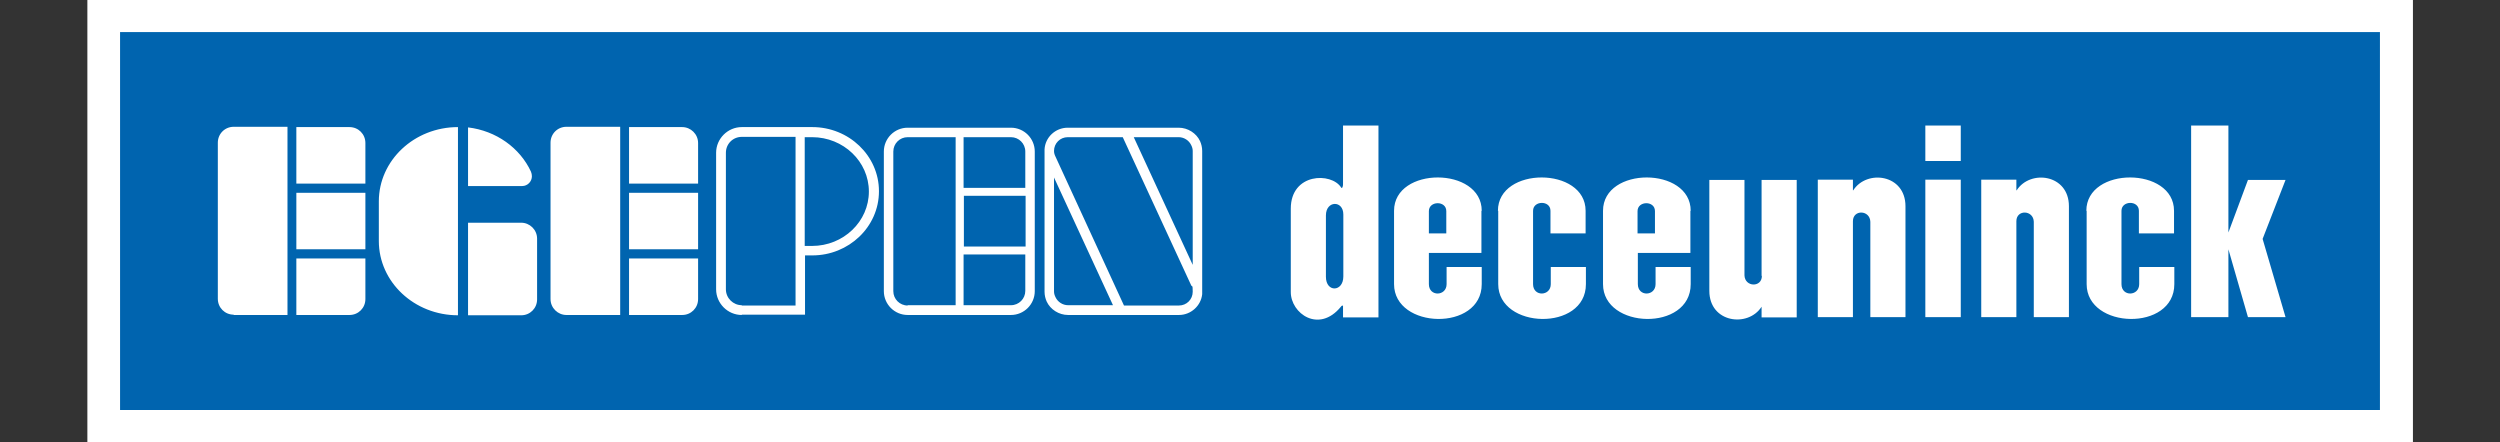
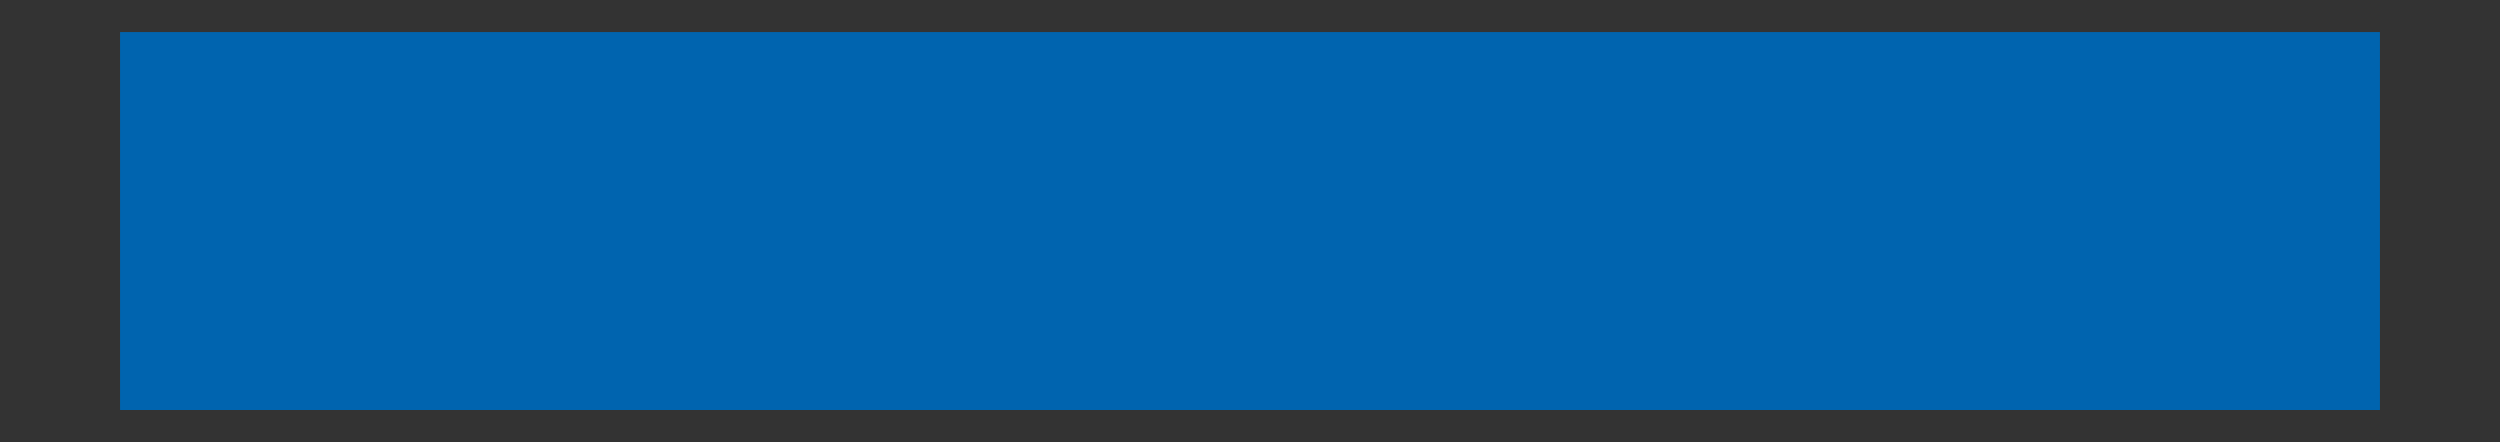
<svg xmlns="http://www.w3.org/2000/svg" id="Layer_2" version="1.1" viewBox="0 0 818.3 144.7">
  <rect x="0" y="0" width="818.3" height="144.7" fill="#333333" stroke="none" />
  <defs>
    <style>
      .st0 {
        fill: #fff;
      }

      .st1 {
        fill: #0064af;
      }
    </style>
  </defs>
  <g id="Layer_1-2">
    <g>
-       <polygon class="st0" points="789.8 144.7 28.6 144.7 28.6 0 789.8 0 789.8 144.7 789.8 144.7" />
      <polygon class="st1" points="779 134.2 39.3 134.2 39.3 10.5 779 10.5 779 134.2 779 134.2" />
-       <path class="st0" d="M119.6,60.1h-22.6v-18.5h17.4c2.9,0,5.2,2.3,5.2,5.2v13.3ZM242.8,103.1c-4.6,0-8.4-3.8-8.4-8.4v-44.7c0-4.6,3.8-8.4,8.4-8.4h23.1c11.9,0,21.8,9.3,21.8,21s-9.9,21-21.8,21h-2.4v19.4h-20.7,0ZM263.4,80.5h2.4c10.3,0,18.6-8,18.6-17.8s-8.3-17.8-18.6-17.8h-2.4v35.6ZM242.8,100h17.6v-55.2h-17.6c-2.9,0-5.2,2.3-5.2,5.2v44.7c0,2.9,2.4,5.2,5.2,5.2h0ZM297.1,103.1c-4.3,0-7.8-3.5-7.8-7.8v-45.7c0-4.3,3.5-7.8,7.8-7.8h33.8c4.3,0,7.8,3.5,7.8,7.8v34.2s0,11.5,0,11.5c0,4.3-3.5,7.8-7.8,7.8h-33.8ZM335.7,64.1h-20.2v16.6h20.2v-16.6ZM315.4,61.5h20.2v-11.9c0-2.6-2.1-4.7-4.7-4.7h-15.5v16.6h0ZM315.4,99.9h15.5c2.6,0,4.7-2.1,4.7-4.7v-11.9h-20.2v16.6h0ZM297.1,99.9h15.7v-55h-15.7c-2.6,0-4.7,2.1-4.7,4.7v45.7c0,2.6,2.1,4.7,4.7,4.7h0ZM342.6,98.7c-.4-.9-.7-2-.7-3.2v-46.6h0c.2-3.9,3.5-7.1,7.6-7.1h36.3c3,0,5.8,1.8,7,4.4.4.9.7,2,.7,3.2v46.9h0c-.4,3.8-3.7,6.8-7.6,6.8h-36.3c-3,0-5.8-1.8-7-4.4h0ZM371.1,44.9l19.3,41.8v-37.3c0-.7-.2-1.3-.5-1.9-.7-1.5-2.3-2.6-4.1-2.6h-14.7,0ZM345,49.4c0,.7.2,1.3.5,1.9l22.4,48.7h18c2.5,0,4.5-2,4.5-4.5s-.2-1.5-.5-2.1l-22.4-48.5h-18c-2.5,0-4.5,2-4.5,4.5h0ZM345,95.4c0,.7.2,1.3.5,1.9.7,1.5,2.3,2.6,4.1,2.6h14.7l-19.3-41.8v37.3h0ZM76.5,103.1h17.6v-61.6h-17.6c-2.9,0-5.2,2.3-5.2,5.2v51.1c0,2.9,2.3,5.2,5.2,5.2h0ZM97,81.6h22.6v-18.5h-22.6v18.5ZM119.6,97.9v-13.3h-22.6v18.5h17.4c2.9,0,5.2-2.3,5.2-5.2ZM180.2,46.8v51.1c0,2.9,2.4,5.2,5.2,5.2h17.6v-61.6h-17.6c-2.9,0-5.2,2.3-5.2,5.2h0ZM228.5,46.8c0-2.9-2.4-5.2-5.2-5.2h-17.4v18.5h22.6v-13.3ZM205.9,81.6h22.6v-18.5h-22.6v18.5ZM228.5,97.9v-13.3h-22.6v18.5h17.4c2.9,0,5.2-2.3,5.2-5.2ZM174.1,57.7c0-.5-.1-1-.3-1.5-3.6-7.8-11.4-13.4-20.6-14.5v19.2h17.7c1.8,0,3.2-1.5,3.2-3.2ZM175.8,97.9v-19.8c0-2.9-2.4-5.2-5.2-5.2h-17.4v30.3h17.4c2.9,0,5.2-2.3,5.2-5.2h0ZM149.9,103.1v-61.5c-14.3,0-25.9,10.9-25.9,24.3v13c0,13.4,11.6,24.3,25.9,24.3Z" />
-       <path class="st0" d="M630.2,58.8h11.6v45h-11.6s0-45,0-45ZM630.2,52.7h11.6v-11.6h-11.6v11.6ZM740.6,78.2l7.5-19.3h-12.3l-6.4,17.2v-35h-12.2v62.7h12.2v-22.2l6.4,22.2h12.3s-7.5-25.6-7.5-25.6ZM484.9,69v13.8h-17.2v10.2c0,4.2,5.8,4,5.8,0v-5.6h11.5v5.6c0,15.6-28.7,14.8-28.7,0v-24c0-14.6,28.7-14.5,28.7,0h0ZM473.4,69.1c0-3.5-5.7-3.4-5.7,0v7.3h5.7s0-7.4,0-7.4ZM553.3,69v13.8h-17.2v10.2c0,4.2,5.8,4,5.8,0v-5.6h11.5v5.6c0,15.6-28.7,14.8-28.7,0v-24c0-14.6,28.7-14.5,28.7,0h0ZM541.7,69.1c0-3.5-5.7-3.4-5.7,0v7.3h5.7s0-7.4,0-7.4ZM490.4,69v24c0,14.8,28.7,15.6,28.7,0v-5.6h-11.5v5.6c0,4-5.8,4.2-5.8,0v-24c0-3.4,5.7-3.5,5.7,0v7.4h11.5v-7.4c0-14.5-28.7-14.6-28.7,0h0ZM683,69v24c0,14.8,28.7,15.6,28.7,0v-5.6h-11.5v5.6c0,4-5.8,4.2-5.8,0v-24c0-3.4,5.7-3.5,5.7,0v7.4h11.5v-7.4c0-14.5-28.7-14.6-28.7,0h0ZM606.5,62.3v-3.5h-11.5v45h11.5v-31.4c0-3.9,5.6-3.7,5.7.2v31.2h11.5v-36.3c0-10.5-12.7-12.1-17.1-5.2h0ZM660,62.3v-3.5h-11.5v45h11.5v-31.4c0-3.9,5.6-3.7,5.7.2v31.2h11.5v-36.3c0-10.5-12.7-12.1-17.1-5.2h0ZM439.6,41.1h11.6v62.8h-11.6v-3.8c-.2-.2-.5,0-.7.3-7.2,8.8-16.4,2.2-16.4-4.8v-27.3c0-11.7,13.3-12,16.5-6.9.3.5.7-.5.6-1.5v-18.7h0ZM439.7,70.2c0-4.7-5.7-4.6-5.7.3v20.1c0,5.2,5.7,5,5.7-.1h0v-20.4h0ZM576.7,90.3c0,3.9-5.6,3.7-5.7-.2v-31.2h-11.5v36.3c0,10.5,12.7,12.1,17.1,5.2v3.5h11.5v-45h-11.5v31.4h0Z" />
    </g>
  </g>
</svg>